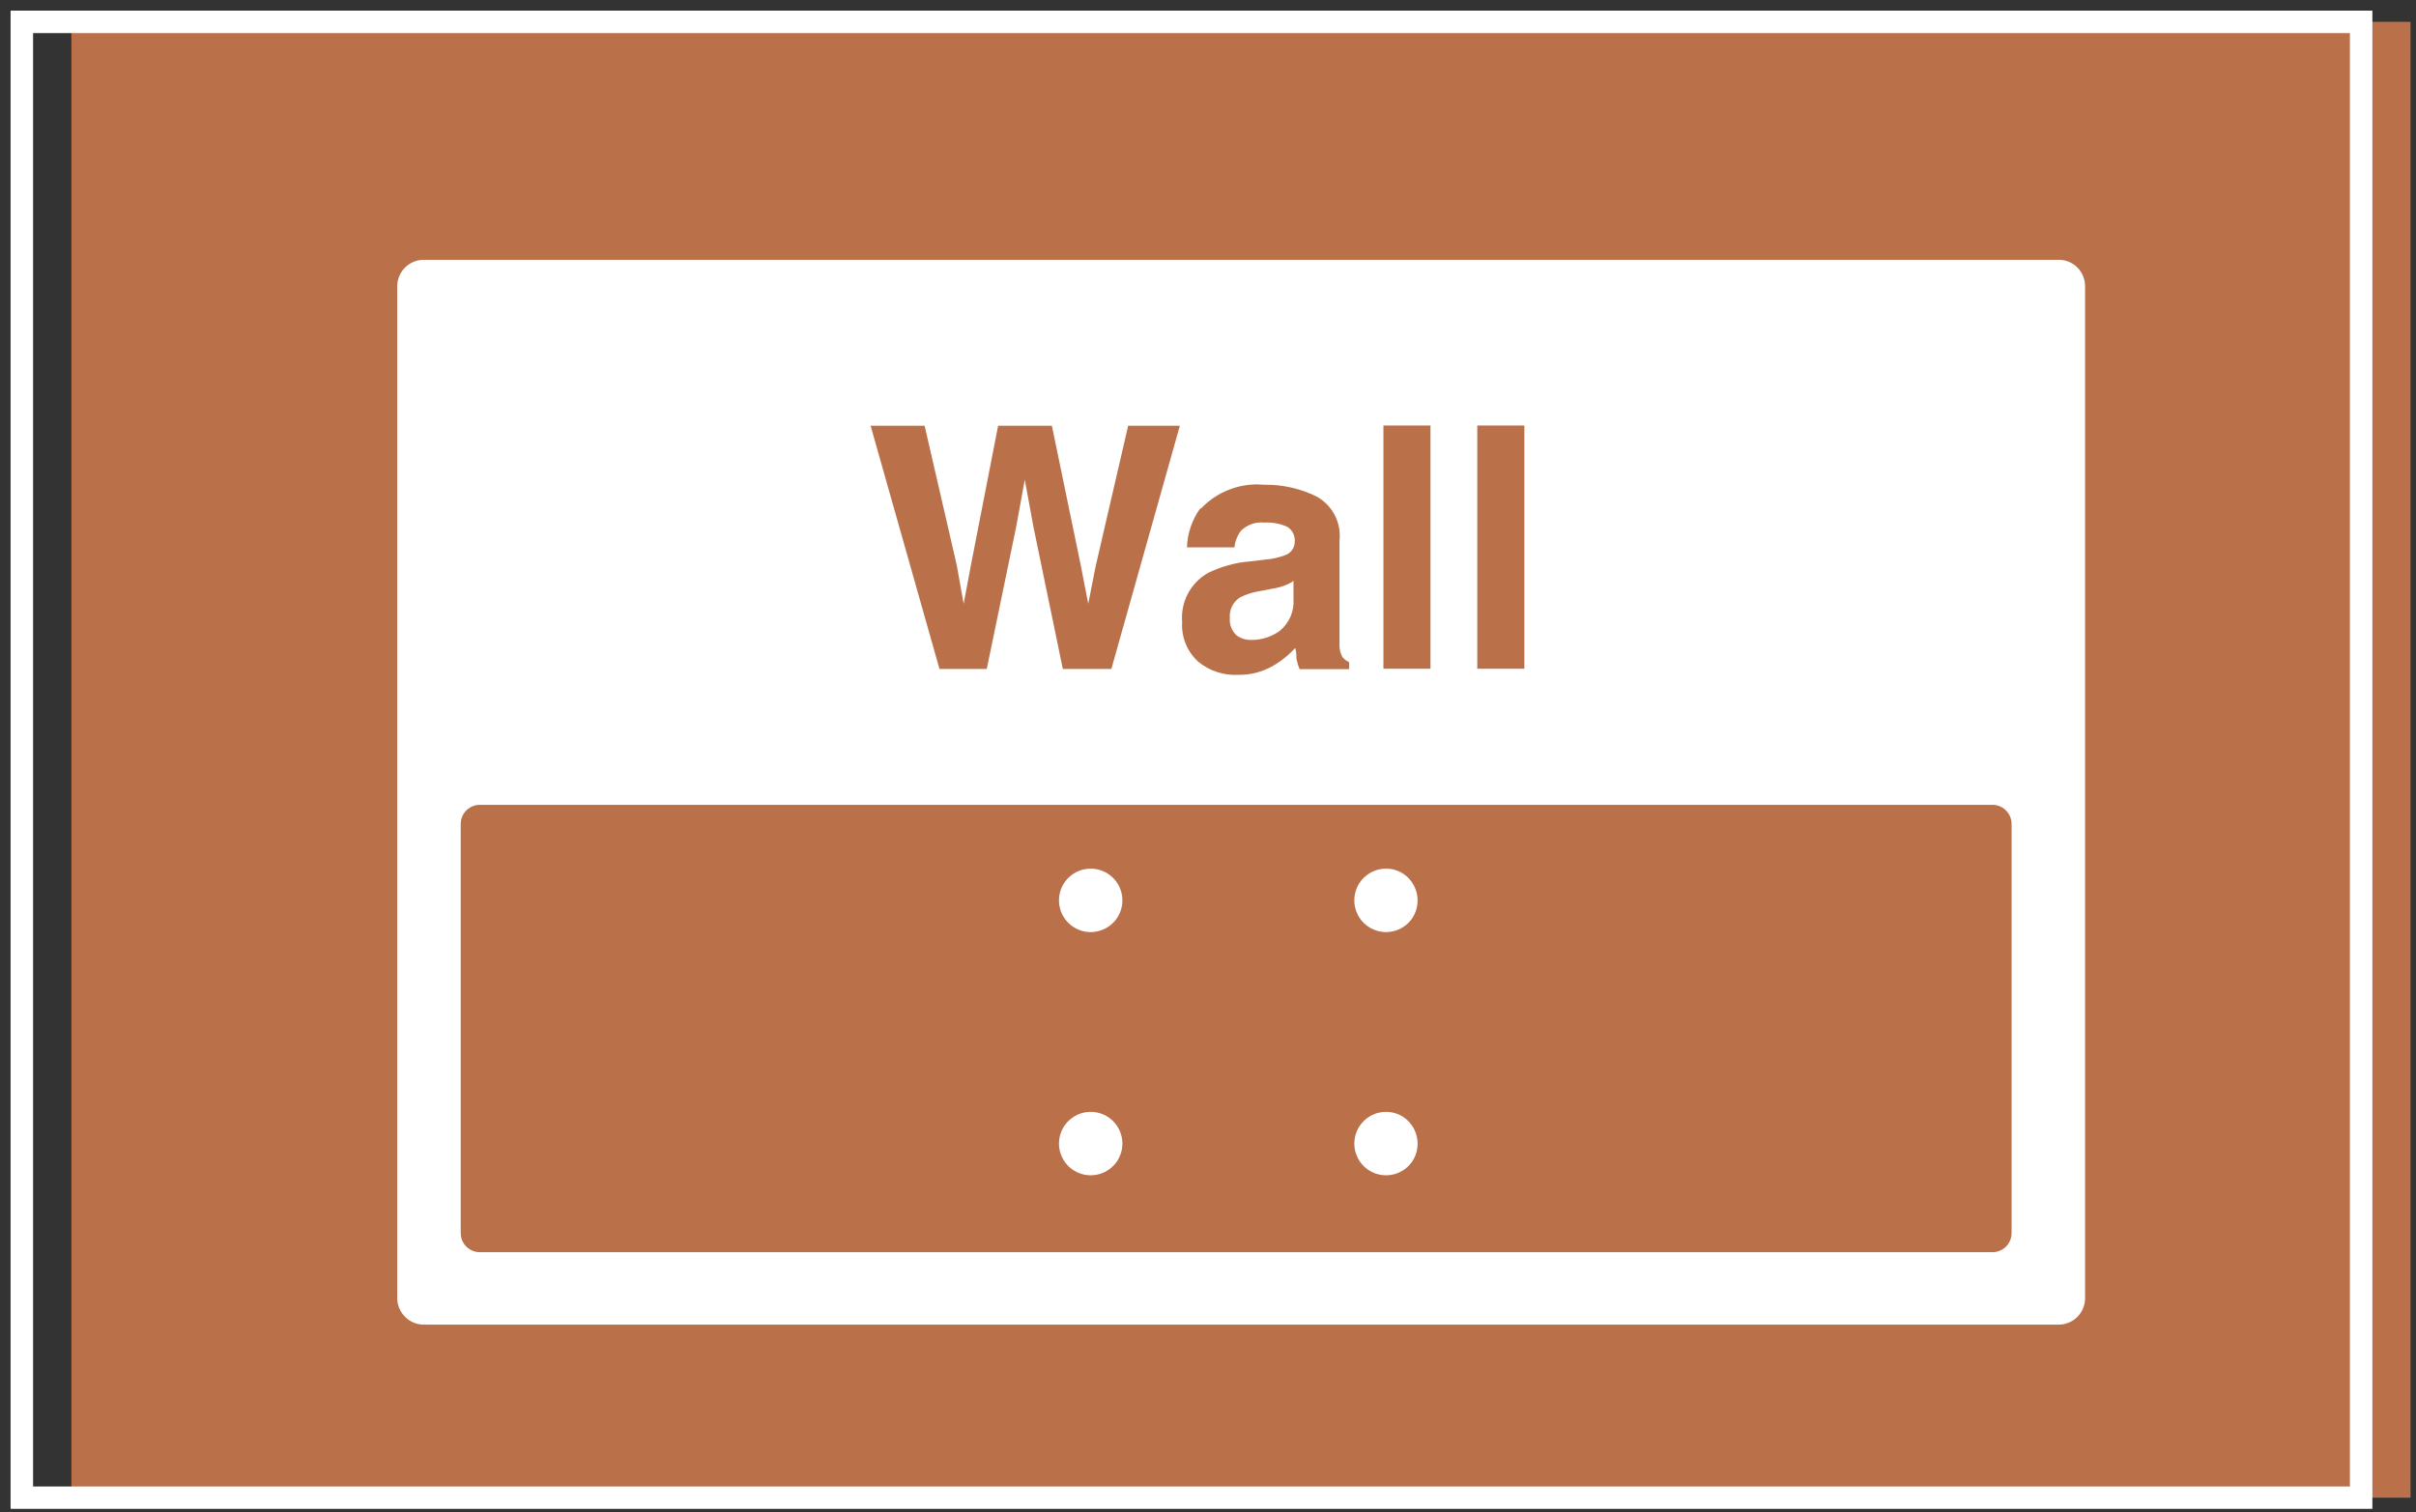
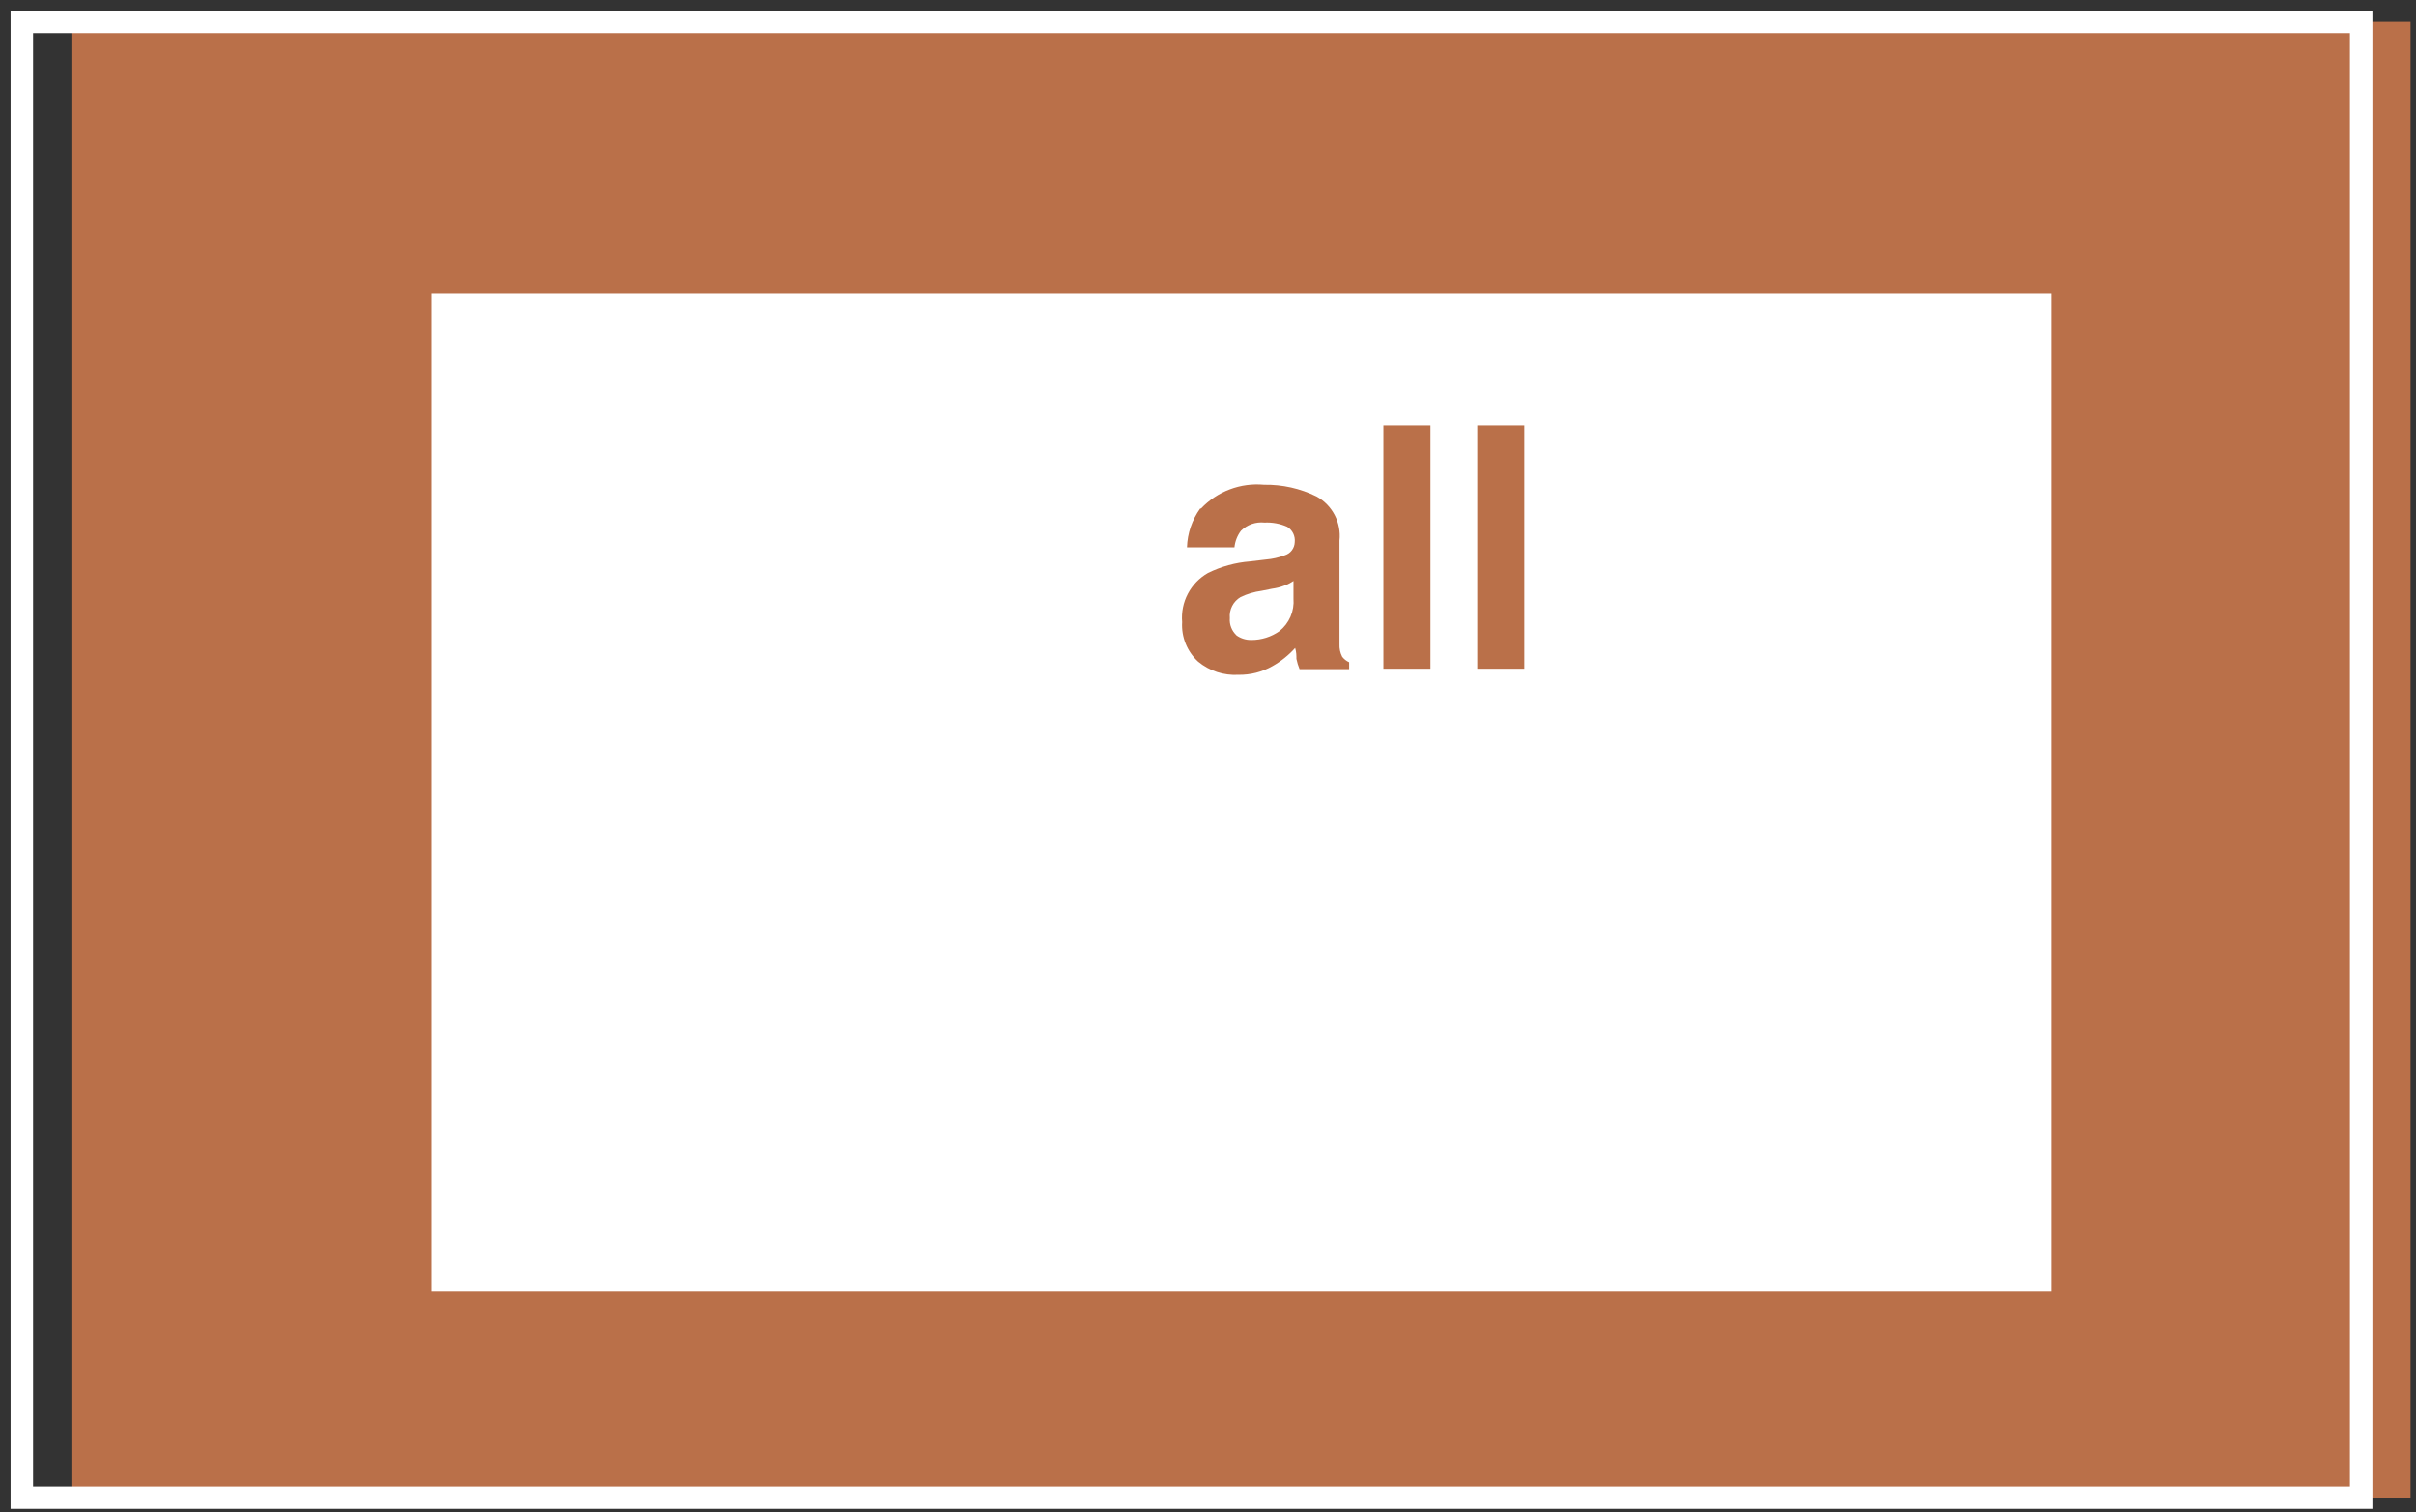
<svg xmlns="http://www.w3.org/2000/svg" width="115" height="72" viewBox="0 0 115 72" fill="none">
  <rect x="0" y="0" width="115" height="72" fill="#333333" stroke="none" />
  <g clip-path="url(#clip0_1450_162)">
    <path d="M114.748 1.04H3.398V71.31H114.748V1.04Z" fill="#BA7049" />
-     <path d="M97.988 63.07H20.168C19.835 63.068 19.516 62.934 19.28 62.698C19.044 62.462 18.911 62.144 18.908 61.81V13.62C18.911 13.288 19.045 12.97 19.281 12.736C19.517 12.502 19.836 12.37 20.168 12.37H97.988C98.153 12.369 98.317 12.4 98.47 12.462C98.622 12.525 98.761 12.617 98.879 12.733C98.996 12.849 99.089 12.987 99.152 13.139C99.216 13.292 99.248 13.455 99.248 13.62V61.81C99.248 61.976 99.216 62.139 99.152 62.292C99.089 62.445 98.996 62.584 98.879 62.701C98.762 62.818 98.623 62.911 98.47 62.974C98.317 63.038 98.154 63.07 97.988 63.07Z" fill="white" />
    <path d="M97.629 13.96H20.539V61.47H97.629V13.96Z" fill="white" />
-     <path d="M94.84 59.62H22.84C22.598 59.62 22.367 59.524 22.196 59.354C22.026 59.183 21.93 58.952 21.93 58.71V39.23C21.93 38.989 22.026 38.758 22.196 38.587C22.367 38.416 22.598 38.32 22.84 38.32H94.84C95.081 38.32 95.312 38.416 95.483 38.587C95.654 38.758 95.75 38.989 95.75 39.23V58.71C95.75 58.952 95.654 59.183 95.483 59.354C95.312 59.524 95.081 59.62 94.84 59.62Z" fill="#BA7049" />
    <path d="M53.19 43.68C53.029 43.931 52.798 44.13 52.525 44.25C52.252 44.37 51.95 44.407 51.656 44.356C51.362 44.304 51.09 44.167 50.874 43.962C50.659 43.756 50.508 43.491 50.443 43.2C50.378 42.909 50.4 42.605 50.507 42.327C50.614 42.048 50.801 41.808 51.044 41.636C51.288 41.463 51.577 41.367 51.875 41.359C52.173 41.351 52.467 41.431 52.72 41.59C52.888 41.696 53.034 41.834 53.149 41.997C53.264 42.159 53.346 42.343 53.389 42.537C53.433 42.731 53.438 42.932 53.404 43.128C53.369 43.325 53.297 43.512 53.19 43.68Z" fill="white" />
    <path d="M67.248 43.68C67.088 43.931 66.857 44.13 66.584 44.25C66.311 44.37 66.009 44.407 65.715 44.356C65.421 44.304 65.149 44.167 64.933 43.962C64.717 43.756 64.567 43.491 64.502 43.2C64.436 42.909 64.458 42.605 64.565 42.327C64.672 42.048 64.859 41.808 65.103 41.636C65.347 41.463 65.636 41.367 65.934 41.359C66.232 41.351 66.526 41.431 66.778 41.59C67.115 41.807 67.352 42.148 67.44 42.539C67.528 42.93 67.459 43.339 67.248 43.68Z" fill="white" />
    <path d="M53.19 55.26C53.029 55.511 52.798 55.71 52.525 55.83C52.252 55.95 51.95 55.987 51.656 55.936C51.362 55.885 51.09 55.747 50.874 55.542C50.659 55.336 50.508 55.071 50.443 54.78C50.378 54.489 50.4 54.185 50.507 53.907C50.614 53.628 50.801 53.388 51.044 53.216C51.288 53.043 51.577 52.947 51.875 52.939C52.173 52.931 52.467 53.011 52.72 53.17C52.888 53.276 53.034 53.414 53.149 53.577C53.264 53.739 53.346 53.923 53.389 54.117C53.433 54.311 53.438 54.512 53.404 54.709C53.369 54.905 53.297 55.092 53.19 55.26Z" fill="white" />
    <path d="M67.248 55.26C67.088 55.511 66.857 55.71 66.584 55.83C66.311 55.95 66.009 55.987 65.715 55.936C65.421 55.885 65.149 55.747 64.933 55.542C64.717 55.336 64.567 55.071 64.502 54.78C64.436 54.489 64.458 54.185 64.565 53.907C64.672 53.628 64.859 53.388 65.103 53.216C65.347 53.043 65.636 52.947 65.934 52.939C66.232 52.931 66.526 53.011 66.778 53.17C67.115 53.388 67.352 53.728 67.44 54.119C67.528 54.51 67.459 54.919 67.248 55.26Z" fill="white" />
    <path d="M112.389 1.04H1.039V71.31H112.389V1.04Z" stroke="white" stroke-width="1.07" stroke-miterlimit="10" />
-     <path d="M53.7 20.27H56.16L52.9 31.851H50.59L49.19 25.081L48.779 22.84L48.37 25.081L46.969 31.851H44.719L41.44 20.27H44.01L45.539 26.901L45.87 28.75L46.209 26.941L47.51 20.27H50.069L51.44 26.901L51.8 28.75L52.15 26.971L53.7 20.27Z" fill="#BA7049" />
    <path d="M57.169 24.21C57.551 23.807 58.019 23.496 58.539 23.3C59.059 23.104 59.616 23.029 60.169 23.08C61.035 23.065 61.892 23.257 62.669 23.64C63.038 23.843 63.338 24.151 63.532 24.525C63.726 24.898 63.805 25.321 63.759 25.74V29.67C63.759 29.94 63.759 30.28 63.759 30.67C63.749 30.878 63.794 31.084 63.889 31.27C63.976 31.382 64.089 31.471 64.219 31.53V31.86H61.859C61.793 31.702 61.743 31.538 61.709 31.37C61.709 31.22 61.709 31.05 61.649 30.85C61.341 31.192 60.98 31.483 60.579 31.71C60.083 31.994 59.52 32.139 58.949 32.13C58.252 32.17 57.566 31.945 57.029 31.5C56.77 31.263 56.567 30.971 56.436 30.646C56.304 30.321 56.247 29.97 56.269 29.62C56.229 29.153 56.323 28.684 56.541 28.27C56.759 27.855 57.092 27.512 57.499 27.28C58.125 26.972 58.803 26.785 59.499 26.73L60.259 26.64C60.563 26.615 60.863 26.548 61.149 26.44C61.285 26.399 61.406 26.317 61.492 26.203C61.578 26.09 61.626 25.952 61.629 25.81C61.644 25.667 61.618 25.522 61.555 25.393C61.491 25.263 61.392 25.155 61.269 25.08C60.929 24.93 60.559 24.862 60.189 24.88C59.985 24.858 59.779 24.882 59.585 24.949C59.392 25.017 59.215 25.126 59.069 25.27C58.895 25.5 58.788 25.773 58.759 26.06H56.499C56.519 25.394 56.739 24.75 57.129 24.21M58.799 30.21C59.017 30.385 59.289 30.477 59.569 30.47C60.045 30.471 60.51 30.324 60.899 30.05C61.129 29.867 61.311 29.629 61.428 29.359C61.545 29.088 61.593 28.793 61.569 28.5V27.66C61.435 27.751 61.291 27.825 61.139 27.88C60.949 27.953 60.751 28.003 60.549 28.03L60.049 28.13C59.702 28.176 59.364 28.277 59.049 28.43C58.878 28.531 58.739 28.679 58.649 28.856C58.559 29.033 58.52 29.232 58.539 29.43C58.526 29.582 58.548 29.735 58.604 29.877C58.659 30.019 58.746 30.147 58.859 30.25" fill="#BA7049" />
    <path d="M68.09 20.26H65.85V31.84H68.09V20.26Z" fill="#BA7049" />
    <path d="M72.558 20.26H70.318V31.84H72.558V20.26Z" fill="#BA7049" />
  </g>
  <defs>
    <clipPath id="clip0_1450_162">
      <rect width="114.24" height="71.34" fill="white" transform="translate(0.5 0.5)" />
    </clipPath>
  </defs>
</svg>